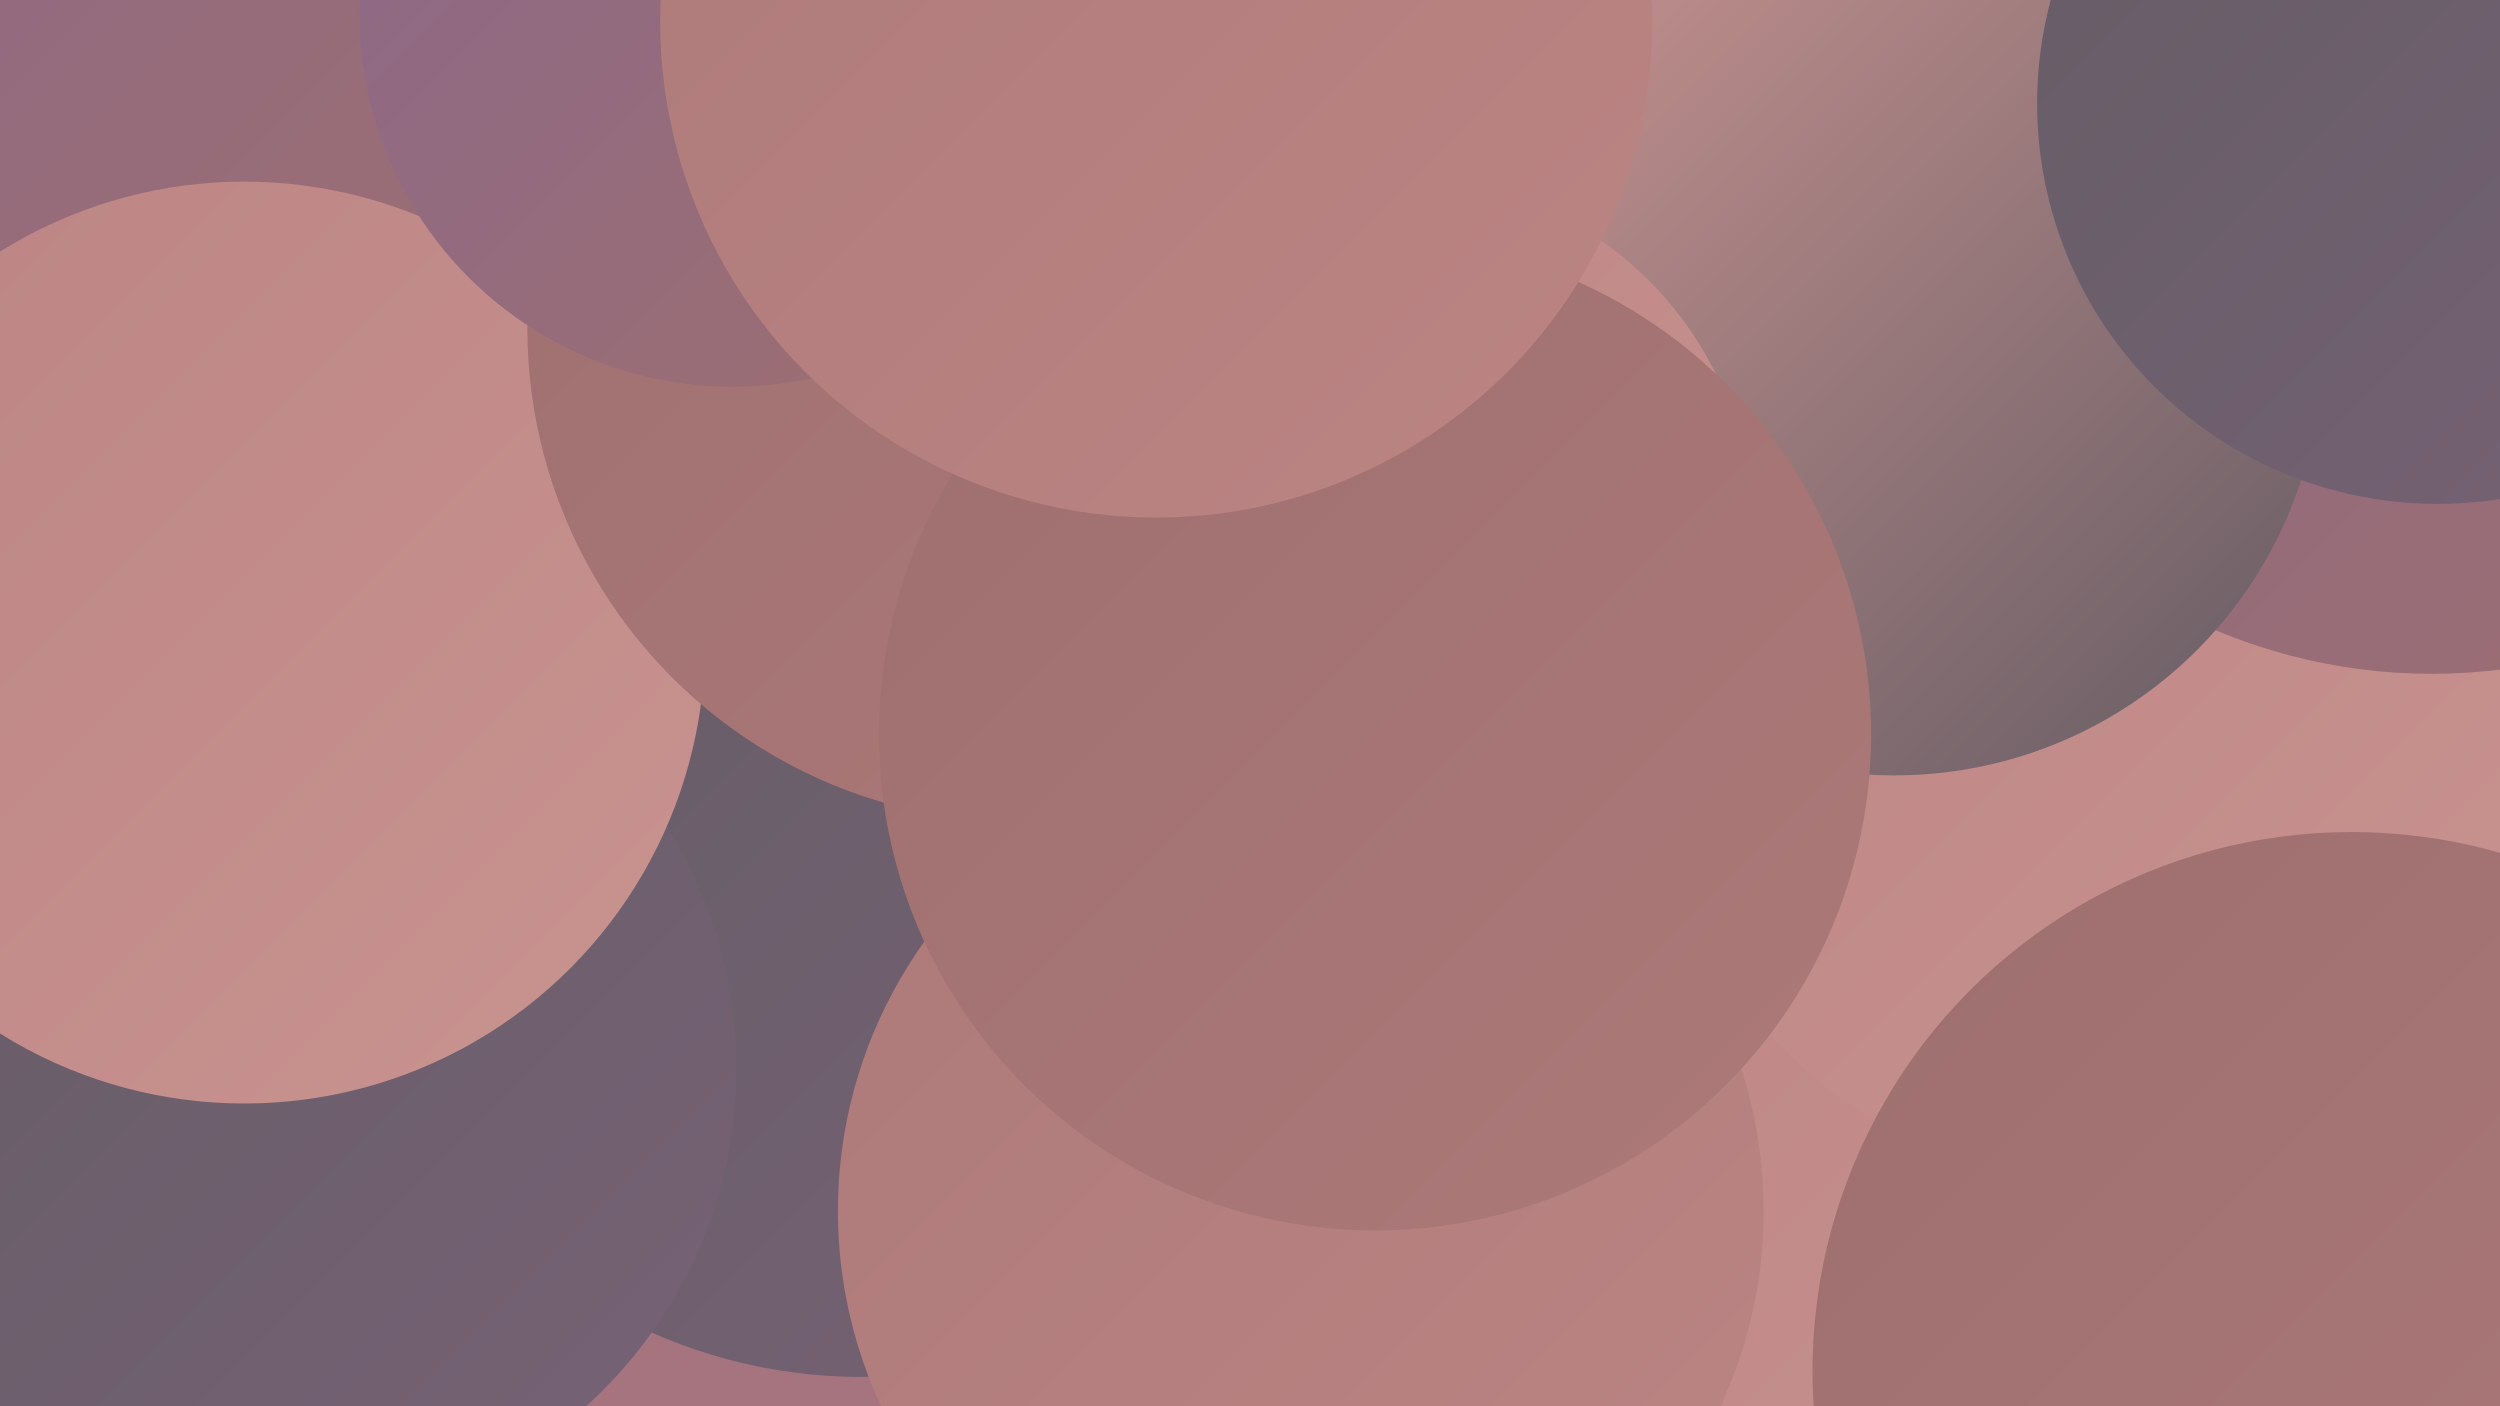
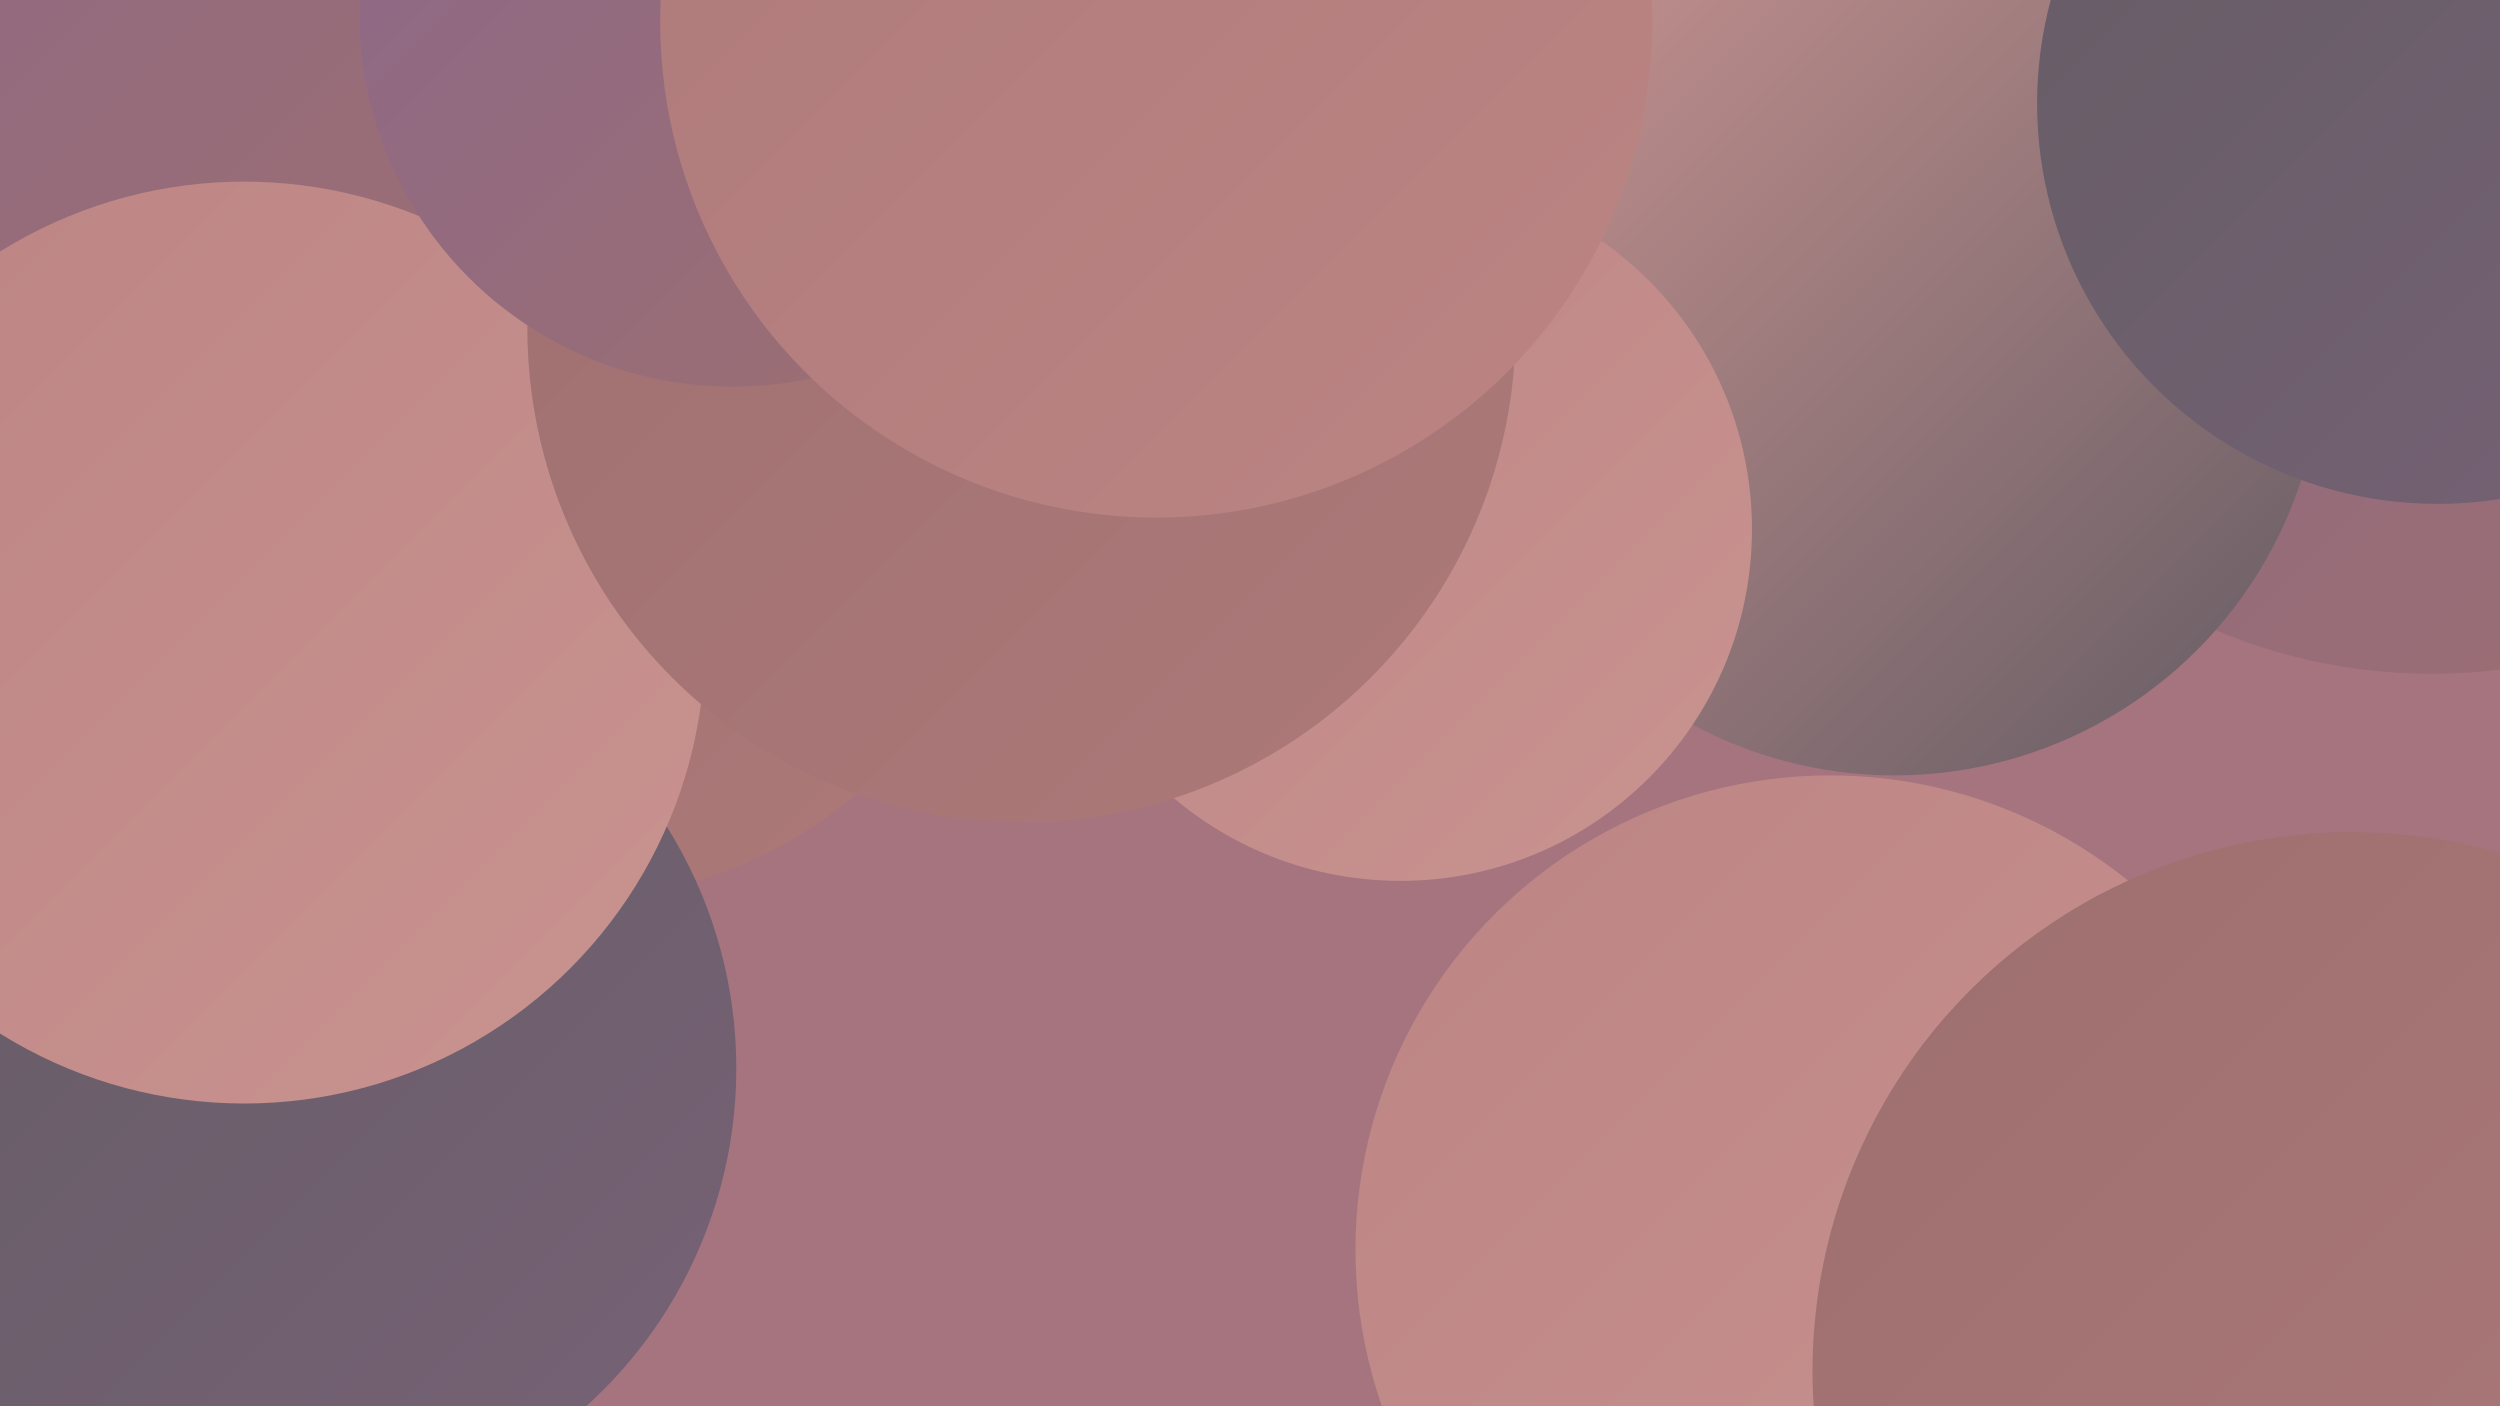
<svg xmlns="http://www.w3.org/2000/svg" width="1280" height="720">
  <defs>
    <linearGradient id="grad0" x1="0%" y1="0%" x2="100%" y2="100%">
      <stop offset="0%" style="stop-color:#645c64;stop-opacity:1" />
      <stop offset="100%" style="stop-color:#776276;stop-opacity:1" />
    </linearGradient>
    <linearGradient id="grad1" x1="0%" y1="0%" x2="100%" y2="100%">
      <stop offset="0%" style="stop-color:#776276;stop-opacity:1" />
      <stop offset="100%" style="stop-color:#8b688b;stop-opacity:1" />
    </linearGradient>
    <linearGradient id="grad2" x1="0%" y1="0%" x2="100%" y2="100%">
      <stop offset="0%" style="stop-color:#8b688b;stop-opacity:1" />
      <stop offset="100%" style="stop-color:#9e6f6f;stop-opacity:1" />
    </linearGradient>
    <linearGradient id="grad3" x1="0%" y1="0%" x2="100%" y2="100%">
      <stop offset="0%" style="stop-color:#9e6f6f;stop-opacity:1" />
      <stop offset="100%" style="stop-color:#ad7979;stop-opacity:1" />
    </linearGradient>
    <linearGradient id="grad4" x1="0%" y1="0%" x2="100%" y2="100%">
      <stop offset="0%" style="stop-color:#ad7979;stop-opacity:1" />
      <stop offset="100%" style="stop-color:#bc8584;stop-opacity:1" />
    </linearGradient>
    <linearGradient id="grad5" x1="0%" y1="0%" x2="100%" y2="100%">
      <stop offset="0%" style="stop-color:#bc8584;stop-opacity:1" />
      <stop offset="100%" style="stop-color:#c99390;stop-opacity:1" />
    </linearGradient>
    <linearGradient id="grad6" x1="0%" y1="0%" x2="100%" y2="100%">
      <stop offset="0%" style="stop-color:#c99390;stop-opacity:1" />
      <stop offset="100%" style="stop-color:#645c64;stop-opacity:1" />
    </linearGradient>
  </defs>
  <rect width="1280" height="720" fill="#a6747f" />
  <circle cx="293" cy="235" r="225" fill="url(#grad3)" />
  <circle cx="937" cy="640" r="243" fill="url(#grad5)" />
  <circle cx="498" cy="15" r="246" fill="url(#grad0)" />
-   <circle cx="1069" cy="386" r="217" fill="url(#grad5)" />
  <circle cx="1245" cy="60" r="285" fill="url(#grad2)" />
  <circle cx="130" cy="57" r="208" fill="url(#grad6)" />
-   <circle cx="441" cy="440" r="265" fill="url(#grad0)" />
  <circle cx="970" cy="178" r="219" fill="url(#grad6)" />
  <circle cx="717" cy="271" r="180" fill="url(#grad5)" />
  <circle cx="28" cy="24" r="270" fill="url(#grad2)" />
  <circle cx="144" cy="547" r="233" fill="url(#grad0)" />
  <circle cx="1248" cy="53" r="205" fill="url(#grad0)" />
  <circle cx="125" cy="329" r="236" fill="url(#grad5)" />
-   <circle cx="666" cy="620" r="237" fill="url(#grad4)" />
  <circle cx="1204" cy="702" r="276" fill="url(#grad3)" />
  <circle cx="523" cy="168" r="253" fill="url(#grad3)" />
  <circle cx="597" cy="40" r="207" fill="url(#grad6)" />
  <circle cx="375" cy="7" r="191" fill="url(#grad2)" />
-   <circle cx="704" cy="376" r="254" fill="url(#grad3)" />
  <circle cx="592" cy="11" r="254" fill="url(#grad4)" />
</svg>